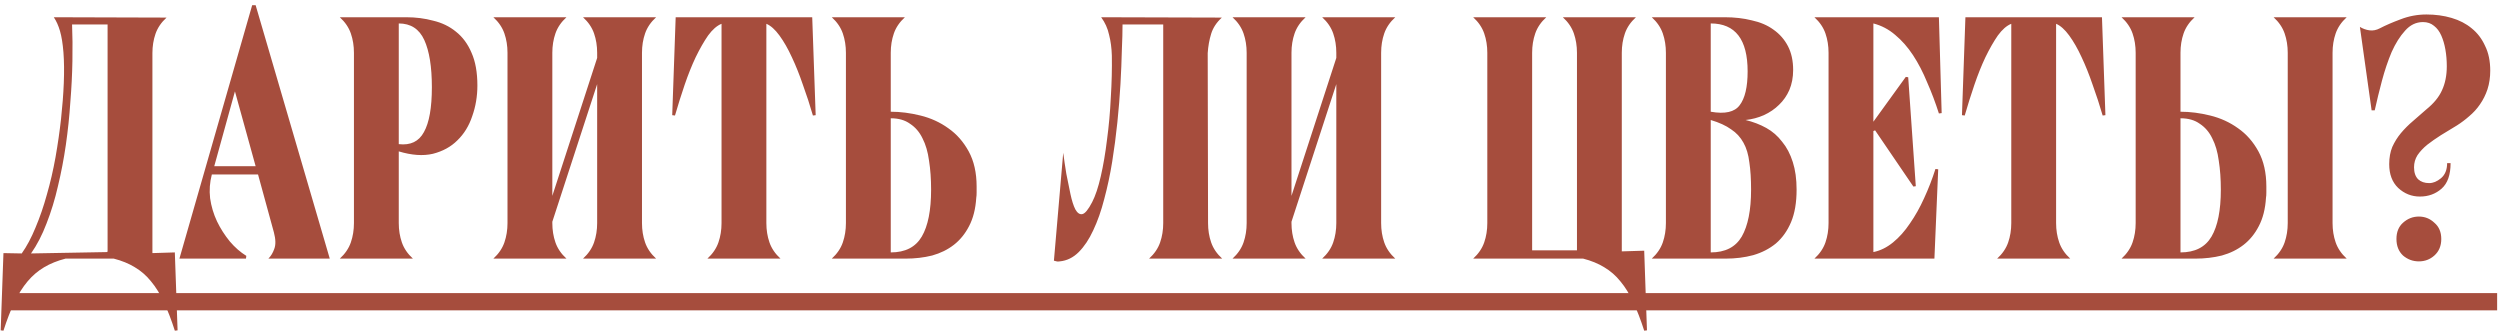
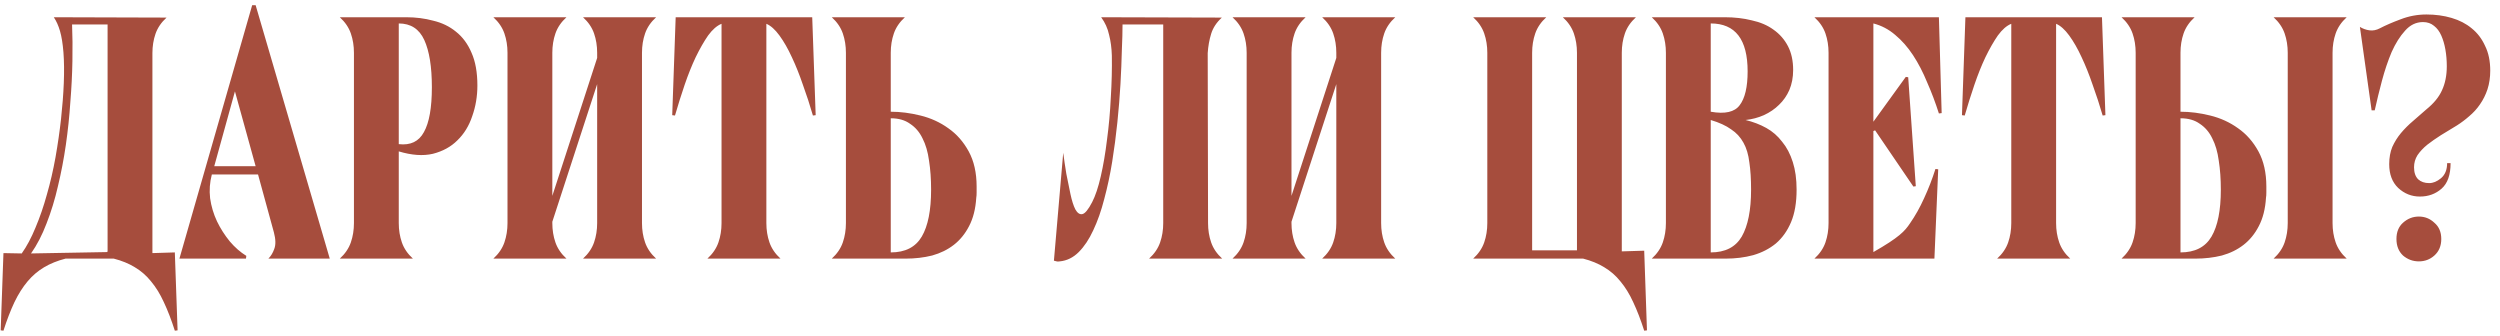
<svg xmlns="http://www.w3.org/2000/svg" width="290" height="39" viewBox="0 0 290 39" fill="none">
-   <path d="M12.48 2.84H8.36C8.413 4.12 8.427 5.533 8.4 7.08C8.373 8.627 8.293 10.213 8.16 11.84C8.053 13.467 7.88 15.12 7.64 16.8C7.4 18.453 7.093 20.053 6.72 21.6C6.373 23.12 5.933 24.56 5.4 25.92C4.893 27.253 4.293 28.413 3.6 29.4L12.44 29.24C12.44 29.213 12.453 29.187 12.48 29.16V2.84ZM2.52 29.4C3.107 28.573 3.64 27.573 4.12 26.4C4.627 25.2 5.067 23.92 5.44 22.56C5.84 21.173 6.173 19.733 6.44 18.24C6.707 16.72 6.92 15.24 7.08 13.8C7.24 12.333 7.347 10.947 7.4 9.64C7.453 8.307 7.44 7.12 7.36 6.08C7.28 5.067 7.147 4.24 6.96 3.6C6.773 2.96 6.533 2.427 6.24 2L19.32 2.04C18.707 2.6 18.28 3.227 18.04 3.92C17.8 4.613 17.68 5.36 17.68 6.16V29.36L20.28 29.28L20.6 38.32L20.28 38.36C19.88 37.107 19.453 36 19 35.04C18.573 34.107 18.08 33.307 17.52 32.64C16.987 31.973 16.36 31.427 15.64 31C14.947 30.573 14.133 30.24 13.2 30H7.6C6.667 30.24 5.84 30.573 5.12 31C4.4 31.427 3.76 31.973 3.2 32.64C2.64 33.307 2.133 34.107 1.68 35.04C1.227 36 0.8 37.107 0.4 38.36L0.08 38.32L0.4 29.36L2.52 29.4ZM38.253 30H31.133C31.427 29.707 31.653 29.333 31.813 28.88C32 28.4 31.986 27.76 31.773 26.96L29.933 20.24H24.573C24.333 21.147 24.267 22.067 24.373 23C24.506 23.933 24.773 24.827 25.173 25.68C25.573 26.507 26.067 27.28 26.653 28C27.24 28.693 27.88 29.253 28.573 29.68L28.533 30H20.813L29.253 0.6H29.653L38.253 30ZM24.853 19.28H29.653L27.253 10.6L24.853 19.28ZM47.137 2C48.23 2 49.27 2.133 50.257 2.4C51.27 2.64 52.151 3.067 52.897 3.68C53.67 4.293 54.27 5.107 54.697 6.12C55.151 7.133 55.377 8.4 55.377 9.92C55.377 11.173 55.177 12.36 54.777 13.48C54.404 14.6 53.831 15.533 53.057 16.28C52.31 17.027 51.364 17.547 50.217 17.84C49.071 18.107 47.751 18.013 46.257 17.56V25.88C46.257 26.68 46.377 27.427 46.617 28.12C46.857 28.813 47.284 29.44 47.897 30H39.417C40.031 29.44 40.457 28.813 40.697 28.12C40.937 27.427 41.057 26.68 41.057 25.88V6.12C41.057 5.32 40.937 4.573 40.697 3.88C40.457 3.187 40.031 2.56 39.417 2H47.137ZM46.257 16.72C47.617 16.88 48.59 16.413 49.177 15.32C49.791 14.227 50.097 12.493 50.097 10.12C50.097 7.747 49.804 5.92 49.217 4.64C48.63 3.36 47.644 2.72 46.257 2.72V16.72ZM69.27 6.12C69.27 5.32 69.15 4.573 68.91 3.88C68.67 3.187 68.243 2.56 67.63 2H76.11C75.496 2.56 75.07 3.187 74.83 3.88C74.59 4.573 74.47 5.32 74.47 6.12V25.88C74.47 26.68 74.59 27.427 74.83 28.12C75.07 28.813 75.496 29.44 76.11 30H67.63C68.243 29.44 68.67 28.813 68.91 28.12C69.15 27.427 69.27 26.68 69.27 25.88V9.76L64.07 25.72V25.88C64.07 26.68 64.19 27.427 64.43 28.12C64.67 28.813 65.096 29.44 65.71 30H57.23C57.843 29.44 58.27 28.813 58.51 28.12C58.75 27.427 58.87 26.68 58.87 25.88V6.12C58.87 5.32 58.75 4.573 58.51 3.88C58.27 3.187 57.843 2.56 57.23 2H65.71C65.096 2.56 64.67 3.187 64.43 3.88C64.19 4.573 64.07 5.32 64.07 6.12V22.72L69.27 6.72V6.12ZM94.298 13.4C93.952 12.2 93.565 11.013 93.138 9.84C92.738 8.667 92.312 7.6 91.858 6.64C91.405 5.653 90.925 4.813 90.418 4.12C89.912 3.427 89.405 2.973 88.898 2.76V25.88C88.898 26.68 89.018 27.427 89.258 28.12C89.498 28.813 89.925 29.44 90.538 30H82.058C82.672 29.44 83.098 28.813 83.338 28.12C83.578 27.427 83.698 26.68 83.698 25.88V2.76C83.165 2.973 82.645 3.427 82.138 4.12C81.658 4.813 81.178 5.653 80.698 6.64C80.245 7.6 79.818 8.667 79.418 9.84C79.018 11.013 78.645 12.2 78.298 13.4L77.978 13.36L78.378 2H94.218L94.618 13.36L94.298 13.4ZM103.328 29.28C105.008 29.28 106.208 28.667 106.928 27.44C107.648 26.213 108.008 24.4 108.008 22C108.008 20.773 107.928 19.653 107.768 18.64C107.634 17.627 107.381 16.76 107.008 16.04C106.661 15.32 106.181 14.76 105.568 14.36C104.981 13.933 104.234 13.72 103.328 13.72V29.28ZM103.328 12.96C104.448 12.96 105.594 13.107 106.768 13.4C107.968 13.693 109.048 14.187 110.008 14.88C110.968 15.547 111.754 16.44 112.368 17.56C112.981 18.68 113.288 20.04 113.288 21.64C113.288 21.8 113.288 22.027 113.288 22.32C113.288 22.587 113.274 22.787 113.248 22.92C113.168 24.227 112.888 25.333 112.408 26.24C111.954 27.12 111.368 27.84 110.648 28.4C109.928 28.96 109.088 29.373 108.128 29.64C107.168 29.88 106.141 30 105.048 30H96.487C97.101 29.44 97.528 28.813 97.767 28.12C98.007 27.427 98.127 26.68 98.127 25.88V6.12C98.127 5.32 98.007 4.573 97.767 3.88C97.528 3.187 97.101 2.56 96.487 2H104.968C104.354 2.56 103.928 3.187 103.688 3.88C103.448 4.573 103.328 5.32 103.328 6.12V12.96ZM123.334 17.72C123.387 18.067 123.44 18.453 123.494 18.88C123.547 19.28 123.614 19.707 123.694 20.16C123.854 20.96 124.014 21.747 124.174 22.52C124.334 23.267 124.52 23.853 124.734 24.28C124.974 24.707 125.24 24.893 125.534 24.84C125.854 24.787 126.24 24.32 126.694 23.44C127.067 22.72 127.4 21.72 127.694 20.44C127.987 19.16 128.227 17.747 128.414 16.2C128.627 14.627 128.774 13 128.854 11.32C128.96 9.613 129 7.987 128.974 6.44C128.947 5.56 128.84 4.76 128.654 4.04C128.494 3.293 128.187 2.613 127.734 2L141.734 2.04C141.12 2.6 140.707 3.227 140.494 3.92C140.28 4.613 140.147 5.36 140.094 6.16L140.134 25.88C140.134 26.68 140.254 27.427 140.494 28.12C140.734 28.813 141.16 29.44 141.774 30H133.294C133.907 29.44 134.334 28.813 134.574 28.12C134.814 27.427 134.934 26.68 134.934 25.88V2.84H130.214C130.214 3.64 130.187 4.64 130.134 5.84C130.107 7.013 130.054 8.32 129.974 9.76C129.894 11.173 129.774 12.653 129.614 14.2C129.454 15.747 129.254 17.267 129.014 18.76C128.774 20.253 128.467 21.693 128.094 23.08C127.747 24.44 127.32 25.653 126.814 26.72C126.334 27.76 125.774 28.6 125.134 29.24C124.494 29.88 123.76 30.24 122.934 30.32C122.747 30.347 122.627 30.347 122.574 30.32C122.547 30.32 122.44 30.293 122.254 30.24L123.334 17.72ZM155.012 6.12C155.012 5.32 154.892 4.573 154.652 3.88C154.412 3.187 153.985 2.56 153.372 2H161.852C161.239 2.56 160.812 3.187 160.572 3.88C160.332 4.573 160.212 5.32 160.212 6.12V25.88C160.212 26.68 160.332 27.427 160.572 28.12C160.812 28.813 161.239 29.44 161.852 30H153.372C153.985 29.44 154.412 28.813 154.652 28.12C154.892 27.427 155.012 26.68 155.012 25.88V9.76L149.812 25.72V25.88C149.812 26.68 149.932 27.427 150.172 28.12C150.412 28.813 150.839 29.44 151.452 30H142.972C143.585 29.44 144.012 28.813 144.252 28.12C144.492 27.427 144.612 26.68 144.612 25.88V6.12C144.612 5.32 144.492 4.573 144.252 3.88C144.012 3.187 143.585 2.56 142.972 2H151.452C150.839 2.56 150.412 3.187 150.172 3.88C149.932 4.573 149.812 5.32 149.812 6.12V22.72L155.012 6.72V6.12ZM190.728 29.08L191.048 38.32L190.728 38.36C190.328 37.107 189.902 36 189.448 35.04C189.022 34.107 188.528 33.307 187.968 32.64C187.435 31.973 186.808 31.427 186.088 31C185.395 30.573 184.582 30.24 183.648 30H170.888C171.502 29.44 171.928 28.813 172.168 28.12C172.408 27.427 172.528 26.68 172.528 25.88V6.12C172.528 5.32 172.408 4.573 172.168 3.88C171.928 3.187 171.502 2.56 170.888 2H179.368C178.755 2.56 178.328 3.187 178.088 3.88C177.848 4.573 177.728 5.32 177.728 6.12V29.04H182.928V6.12C182.928 5.32 182.808 4.573 182.568 3.88C182.328 3.187 181.902 2.56 181.288 2H189.768C189.155 2.56 188.728 3.187 188.488 3.88C188.248 4.573 188.128 5.32 188.128 6.12V29.16L190.728 29.08ZM202.485 13.92C203.365 14.133 204.165 14.44 204.885 14.84C205.605 15.24 206.218 15.773 206.725 16.44C207.258 17.08 207.671 17.867 207.965 18.8C208.258 19.707 208.405 20.773 208.405 22C208.405 23.493 208.191 24.747 207.765 25.76C207.338 26.773 206.751 27.6 206.005 28.24C205.258 28.853 204.378 29.307 203.365 29.6C202.378 29.867 201.311 30 200.165 30H191.605C192.218 29.44 192.645 28.813 192.885 28.12C193.125 27.427 193.245 26.68 193.245 25.88V6.12C193.245 5.32 193.125 4.573 192.885 3.88C192.645 3.187 192.218 2.56 191.605 2H200.085C201.205 2 202.245 2.12 203.205 2.36C204.191 2.573 205.031 2.933 205.725 3.44C206.445 3.947 207.005 4.587 207.405 5.36C207.805 6.133 208.005 7.053 208.005 8.12C208.005 8.973 207.858 9.747 207.565 10.44C207.271 11.107 206.871 11.68 206.365 12.16C205.885 12.64 205.298 13.04 204.605 13.36C203.938 13.653 203.231 13.84 202.485 13.92ZM202.725 8.28C202.725 4.573 201.298 2.72 198.445 2.72V12.96C200.098 13.253 201.218 13 201.805 12.2C202.418 11.4 202.725 10.093 202.725 8.28ZM198.445 29.28C200.125 29.28 201.325 28.667 202.045 27.44C202.765 26.187 203.125 24.373 203.125 22C203.125 20.773 203.058 19.72 202.925 18.84C202.818 17.933 202.591 17.173 202.245 16.56C201.898 15.92 201.418 15.4 200.805 15C200.218 14.573 199.431 14.213 198.445 13.92V29.28ZM224.912 13.16C224.512 11.907 224.059 10.707 223.552 9.56C223.072 8.387 222.525 7.333 221.912 6.4C221.299 5.467 220.605 4.68 219.832 4.04C219.085 3.4 218.245 2.96 217.312 2.72V14.12L221.072 8.92L221.352 8.96L222.232 21.6L221.952 21.64L217.512 15.12L217.312 15.2V29.24C218.112 29.08 218.872 28.707 219.592 28.12C220.312 27.533 220.965 26.8 221.552 25.92C222.165 25.04 222.712 24.067 223.192 23C223.699 21.907 224.139 20.773 224.512 19.6L224.832 19.64L224.392 30H210.472C211.085 29.44 211.512 28.813 211.752 28.12C211.992 27.427 212.112 26.68 212.112 25.88V6.12C212.112 5.32 211.992 4.573 211.752 3.88C211.512 3.187 211.085 2.56 210.472 2H224.912L225.232 13.12L224.912 13.16ZM243.908 13.4C243.561 12.2 243.174 11.013 242.748 9.84C242.348 8.667 241.921 7.6 241.468 6.64C241.014 5.653 240.534 4.813 240.028 4.12C239.521 3.427 239.014 2.973 238.508 2.76V25.88C238.508 26.68 238.628 27.427 238.868 28.12C239.108 28.813 239.534 29.44 240.148 30H231.668C232.281 29.44 232.708 28.813 232.948 28.12C233.188 27.427 233.308 26.68 233.308 25.88V2.76C232.774 2.973 232.254 3.427 231.748 4.12C231.268 4.813 230.788 5.653 230.308 6.64C229.854 7.6 229.428 8.667 229.028 9.84C228.628 11.013 228.254 12.2 227.908 13.4L227.588 13.36L227.988 2H243.828L244.228 13.36L243.908 13.4ZM252.937 29.28C254.617 29.28 255.817 28.667 256.537 27.44C257.257 26.213 257.617 24.4 257.617 22C257.617 20.773 257.537 19.653 257.377 18.64C257.244 17.627 256.99 16.76 256.617 16.04C256.27 15.32 255.79 14.76 255.177 14.36C254.59 13.933 253.844 13.72 252.937 13.72V29.28ZM252.937 12.96C254.057 12.96 255.204 13.107 256.377 13.4C257.577 13.693 258.657 14.187 259.617 14.88C260.577 15.547 261.364 16.44 261.977 17.56C262.59 18.68 262.897 20.04 262.897 21.64C262.897 21.8 262.897 22.027 262.897 22.32C262.897 22.587 262.884 22.787 262.857 22.92C262.777 24.227 262.497 25.333 262.017 26.24C261.564 27.12 260.977 27.84 260.257 28.4C259.537 28.96 258.697 29.373 257.737 29.64C256.777 29.88 255.75 30 254.657 30H246.097C246.71 29.44 247.137 28.813 247.377 28.12C247.617 27.427 247.737 26.68 247.737 25.88V6.12C247.737 5.32 247.617 4.573 247.377 3.88C247.137 3.187 246.71 2.56 246.097 2H254.577C253.964 2.56 253.537 3.187 253.297 3.88C253.057 4.573 252.937 5.32 252.937 6.12V12.96ZM270.577 25.88C270.577 26.68 270.697 27.427 270.937 28.12C271.177 28.813 271.604 29.44 272.217 30H263.737C264.35 29.44 264.777 28.813 265.017 28.12C265.257 27.427 265.377 26.68 265.377 25.88V6.12C265.377 5.32 265.257 4.573 265.017 3.88C264.777 3.187 264.35 2.56 263.737 2H272.217C271.604 2.56 271.177 3.187 270.937 3.88C270.697 4.573 270.577 5.32 270.577 6.12V25.88ZM273.748 3.12C274.095 3.333 274.468 3.467 274.868 3.52C275.268 3.573 275.668 3.493 276.068 3.28C276.735 2.933 277.535 2.587 278.468 2.24C279.428 1.867 280.428 1.68 281.468 1.68C282.508 1.68 283.482 1.813 284.388 2.08C285.295 2.347 286.068 2.747 286.708 3.28C287.375 3.813 287.895 4.493 288.268 5.32C288.668 6.12 288.868 7.08 288.868 8.2C288.868 8.973 288.762 9.693 288.548 10.36C288.335 11 288.042 11.587 287.668 12.12C287.322 12.627 286.908 13.08 286.428 13.48C285.975 13.88 285.495 14.24 284.988 14.56C284.375 14.933 283.762 15.307 283.148 15.68C282.562 16.053 282.028 16.427 281.548 16.8C281.095 17.173 280.722 17.573 280.428 18C280.162 18.427 280.028 18.893 280.028 19.4C280.028 20.013 280.188 20.48 280.508 20.8C280.828 21.093 281.255 21.24 281.788 21.24C282.242 21.24 282.695 21.053 283.148 20.68C283.628 20.28 283.868 19.693 283.868 18.92H284.268C284.268 20.28 283.922 21.267 283.228 21.88C282.535 22.493 281.695 22.8 280.708 22.8C279.748 22.8 278.908 22.467 278.188 21.8C277.495 21.133 277.148 20.213 277.148 19.04C277.148 18.293 277.268 17.627 277.508 17.04C277.775 16.453 278.108 15.92 278.508 15.44C278.935 14.933 279.402 14.467 279.908 14.04C280.415 13.587 280.935 13.133 281.468 12.68C282.322 11.987 282.922 11.253 283.268 10.48C283.642 9.68 283.828 8.747 283.828 7.68C283.828 7.013 283.775 6.373 283.668 5.76C283.562 5.147 283.402 4.6 283.188 4.12C282.975 3.64 282.695 3.267 282.348 3C282.002 2.707 281.575 2.56 281.068 2.56C280.268 2.56 279.575 2.893 278.988 3.56C278.402 4.2 277.882 5.027 277.428 6.04C277.002 7.053 276.628 8.16 276.308 9.36C275.988 10.56 275.708 11.707 275.468 12.8H275.108L273.748 3.12ZM280.588 30.32C279.895 30.32 279.282 30.093 278.748 29.64C278.242 29.16 277.988 28.52 277.988 27.72C277.988 26.92 278.242 26.293 278.748 25.84C279.282 25.36 279.895 25.12 280.588 25.12C281.282 25.12 281.882 25.36 282.388 25.84C282.922 26.293 283.188 26.92 283.188 27.72C283.188 28.52 282.922 29.16 282.388 29.64C281.882 30.093 281.282 30.32 280.588 30.32Z" fill="#A64D3D" />
-   <path d="M1 34H289.668V36H1V34Z" fill="#A64D3D" />
+   <path d="M12.48 2.84H8.36C8.413 4.12 8.427 5.533 8.4 7.08C8.373 8.627 8.293 10.213 8.16 11.84C8.053 13.467 7.88 15.12 7.64 16.8C7.4 18.453 7.093 20.053 6.72 21.6C6.373 23.12 5.933 24.56 5.4 25.92C4.893 27.253 4.293 28.413 3.6 29.4L12.44 29.24C12.44 29.213 12.453 29.187 12.48 29.16V2.84ZM2.52 29.4C3.107 28.573 3.64 27.573 4.12 26.4C4.627 25.2 5.067 23.92 5.44 22.56C5.84 21.173 6.173 19.733 6.44 18.24C6.707 16.72 6.92 15.24 7.08 13.8C7.24 12.333 7.347 10.947 7.4 9.64C7.453 8.307 7.44 7.12 7.36 6.08C7.28 5.067 7.147 4.24 6.96 3.6C6.773 2.96 6.533 2.427 6.24 2L19.32 2.04C18.707 2.6 18.28 3.227 18.04 3.92C17.8 4.613 17.68 5.36 17.68 6.16V29.36L20.28 29.28L20.6 38.32L20.28 38.36C19.88 37.107 19.453 36 19 35.04C18.573 34.107 18.08 33.307 17.52 32.64C16.987 31.973 16.36 31.427 15.64 31C14.947 30.573 14.133 30.24 13.2 30H7.6C6.667 30.24 5.84 30.573 5.12 31C4.4 31.427 3.76 31.973 3.2 32.64C2.64 33.307 2.133 34.107 1.68 35.04C1.227 36 0.8 37.107 0.4 38.36L0.08 38.32L0.4 29.36L2.52 29.4ZM38.253 30H31.133C31.427 29.707 31.653 29.333 31.813 28.88C32 28.4 31.986 27.76 31.773 26.96L29.933 20.24H24.573C24.333 21.147 24.267 22.067 24.373 23C24.506 23.933 24.773 24.827 25.173 25.68C25.573 26.507 26.067 27.28 26.653 28C27.24 28.693 27.88 29.253 28.573 29.68L28.533 30H20.813L29.253 0.6H29.653L38.253 30ZM24.853 19.28H29.653L27.253 10.6L24.853 19.28ZM47.137 2C48.23 2 49.27 2.133 50.257 2.4C51.27 2.64 52.151 3.067 52.897 3.68C53.67 4.293 54.27 5.107 54.697 6.12C55.151 7.133 55.377 8.4 55.377 9.92C55.377 11.173 55.177 12.36 54.777 13.48C54.404 14.6 53.831 15.533 53.057 16.28C52.31 17.027 51.364 17.547 50.217 17.84C49.071 18.107 47.751 18.013 46.257 17.56V25.88C46.257 26.68 46.377 27.427 46.617 28.12C46.857 28.813 47.284 29.44 47.897 30H39.417C40.031 29.44 40.457 28.813 40.697 28.12C40.937 27.427 41.057 26.68 41.057 25.88V6.12C41.057 5.32 40.937 4.573 40.697 3.88C40.457 3.187 40.031 2.56 39.417 2H47.137ZM46.257 16.72C47.617 16.88 48.59 16.413 49.177 15.32C49.791 14.227 50.097 12.493 50.097 10.12C50.097 7.747 49.804 5.92 49.217 4.64C48.63 3.36 47.644 2.72 46.257 2.72V16.72ZM69.27 6.12C69.27 5.32 69.15 4.573 68.91 3.88C68.67 3.187 68.243 2.56 67.63 2H76.11C75.496 2.56 75.07 3.187 74.83 3.88C74.59 4.573 74.47 5.32 74.47 6.12V25.88C74.47 26.68 74.59 27.427 74.83 28.12C75.07 28.813 75.496 29.44 76.11 30H67.63C68.243 29.44 68.67 28.813 68.91 28.12C69.15 27.427 69.27 26.68 69.27 25.88V9.76L64.07 25.72V25.88C64.07 26.68 64.19 27.427 64.43 28.12C64.67 28.813 65.096 29.44 65.71 30H57.23C57.843 29.44 58.27 28.813 58.51 28.12C58.75 27.427 58.87 26.68 58.87 25.88V6.12C58.87 5.32 58.75 4.573 58.51 3.88C58.27 3.187 57.843 2.56 57.23 2H65.71C65.096 2.56 64.67 3.187 64.43 3.88C64.19 4.573 64.07 5.32 64.07 6.12V22.72L69.27 6.72V6.12ZM94.298 13.4C93.952 12.2 93.565 11.013 93.138 9.84C92.738 8.667 92.312 7.6 91.858 6.64C91.405 5.653 90.925 4.813 90.418 4.12C89.912 3.427 89.405 2.973 88.898 2.76V25.88C88.898 26.68 89.018 27.427 89.258 28.12C89.498 28.813 89.925 29.44 90.538 30H82.058C82.672 29.44 83.098 28.813 83.338 28.12C83.578 27.427 83.698 26.68 83.698 25.88V2.76C83.165 2.973 82.645 3.427 82.138 4.12C81.658 4.813 81.178 5.653 80.698 6.64C80.245 7.6 79.818 8.667 79.418 9.84C79.018 11.013 78.645 12.2 78.298 13.4L77.978 13.36L78.378 2H94.218L94.618 13.36L94.298 13.4ZM103.328 29.28C105.008 29.28 106.208 28.667 106.928 27.44C107.648 26.213 108.008 24.4 108.008 22C108.008 20.773 107.928 19.653 107.768 18.64C107.634 17.627 107.381 16.76 107.008 16.04C106.661 15.32 106.181 14.76 105.568 14.36C104.981 13.933 104.234 13.72 103.328 13.72V29.28ZM103.328 12.96C104.448 12.96 105.594 13.107 106.768 13.4C107.968 13.693 109.048 14.187 110.008 14.88C110.968 15.547 111.754 16.44 112.368 17.56C112.981 18.68 113.288 20.04 113.288 21.64C113.288 21.8 113.288 22.027 113.288 22.32C113.288 22.587 113.274 22.787 113.248 22.92C113.168 24.227 112.888 25.333 112.408 26.24C111.954 27.12 111.368 27.84 110.648 28.4C109.928 28.96 109.088 29.373 108.128 29.64C107.168 29.88 106.141 30 105.048 30H96.487C97.101 29.44 97.528 28.813 97.767 28.12C98.007 27.427 98.127 26.68 98.127 25.88V6.12C98.127 5.32 98.007 4.573 97.767 3.88C97.528 3.187 97.101 2.56 96.487 2H104.968C104.354 2.56 103.928 3.187 103.688 3.88C103.448 4.573 103.328 5.32 103.328 6.12V12.96ZM123.334 17.72C123.387 18.067 123.44 18.453 123.494 18.88C123.547 19.28 123.614 19.707 123.694 20.16C123.854 20.96 124.014 21.747 124.174 22.52C124.334 23.267 124.52 23.853 124.734 24.28C124.974 24.707 125.24 24.893 125.534 24.84C125.854 24.787 126.24 24.32 126.694 23.44C127.067 22.72 127.4 21.72 127.694 20.44C127.987 19.16 128.227 17.747 128.414 16.2C128.627 14.627 128.774 13 128.854 11.32C128.96 9.613 129 7.987 128.974 6.44C128.947 5.56 128.84 4.76 128.654 4.04C128.494 3.293 128.187 2.613 127.734 2L141.734 2.04C141.12 2.6 140.707 3.227 140.494 3.92C140.28 4.613 140.147 5.36 140.094 6.16L140.134 25.88C140.134 26.68 140.254 27.427 140.494 28.12C140.734 28.813 141.16 29.44 141.774 30H133.294C133.907 29.44 134.334 28.813 134.574 28.12C134.814 27.427 134.934 26.68 134.934 25.88V2.84H130.214C130.214 3.64 130.187 4.64 130.134 5.84C130.107 7.013 130.054 8.32 129.974 9.76C129.894 11.173 129.774 12.653 129.614 14.2C129.454 15.747 129.254 17.267 129.014 18.76C128.774 20.253 128.467 21.693 128.094 23.08C127.747 24.44 127.32 25.653 126.814 26.72C126.334 27.76 125.774 28.6 125.134 29.24C124.494 29.88 123.76 30.24 122.934 30.32C122.747 30.347 122.627 30.347 122.574 30.32C122.547 30.32 122.44 30.293 122.254 30.24L123.334 17.72ZM155.012 6.12C155.012 5.32 154.892 4.573 154.652 3.88C154.412 3.187 153.985 2.56 153.372 2H161.852C161.239 2.56 160.812 3.187 160.572 3.88C160.332 4.573 160.212 5.32 160.212 6.12V25.88C160.212 26.68 160.332 27.427 160.572 28.12C160.812 28.813 161.239 29.44 161.852 30H153.372C153.985 29.44 154.412 28.813 154.652 28.12C154.892 27.427 155.012 26.68 155.012 25.88V9.76L149.812 25.72V25.88C149.812 26.68 149.932 27.427 150.172 28.12C150.412 28.813 150.839 29.44 151.452 30H142.972C143.585 29.44 144.012 28.813 144.252 28.12C144.492 27.427 144.612 26.68 144.612 25.88V6.12C144.612 5.32 144.492 4.573 144.252 3.88C144.012 3.187 143.585 2.56 142.972 2H151.452C150.839 2.56 150.412 3.187 150.172 3.88C149.932 4.573 149.812 5.32 149.812 6.12V22.72L155.012 6.72V6.12ZM190.728 29.08L191.048 38.32L190.728 38.36C190.328 37.107 189.902 36 189.448 35.04C189.022 34.107 188.528 33.307 187.968 32.64C187.435 31.973 186.808 31.427 186.088 31C185.395 30.573 184.582 30.24 183.648 30H170.888C171.502 29.44 171.928 28.813 172.168 28.12C172.408 27.427 172.528 26.68 172.528 25.88V6.12C172.528 5.32 172.408 4.573 172.168 3.88C171.928 3.187 171.502 2.56 170.888 2H179.368C178.755 2.56 178.328 3.187 178.088 3.88C177.848 4.573 177.728 5.32 177.728 6.12V29.04H182.928V6.12C182.928 5.32 182.808 4.573 182.568 3.88C182.328 3.187 181.902 2.56 181.288 2H189.768C189.155 2.56 188.728 3.187 188.488 3.88C188.248 4.573 188.128 5.32 188.128 6.12V29.16L190.728 29.08ZM202.485 13.92C203.365 14.133 204.165 14.44 204.885 14.84C205.605 15.24 206.218 15.773 206.725 16.44C207.258 17.08 207.671 17.867 207.965 18.8C208.258 19.707 208.405 20.773 208.405 22C208.405 23.493 208.191 24.747 207.765 25.76C207.338 26.773 206.751 27.6 206.005 28.24C205.258 28.853 204.378 29.307 203.365 29.6C202.378 29.867 201.311 30 200.165 30H191.605C192.218 29.44 192.645 28.813 192.885 28.12C193.125 27.427 193.245 26.68 193.245 25.88V6.12C193.245 5.32 193.125 4.573 192.885 3.88C192.645 3.187 192.218 2.56 191.605 2H200.085C201.205 2 202.245 2.12 203.205 2.36C204.191 2.573 205.031 2.933 205.725 3.44C206.445 3.947 207.005 4.587 207.405 5.36C207.805 6.133 208.005 7.053 208.005 8.12C208.005 8.973 207.858 9.747 207.565 10.44C207.271 11.107 206.871 11.68 206.365 12.16C205.885 12.64 205.298 13.04 204.605 13.36C203.938 13.653 203.231 13.84 202.485 13.92ZM202.725 8.28C202.725 4.573 201.298 2.72 198.445 2.72V12.96C200.098 13.253 201.218 13 201.805 12.2C202.418 11.4 202.725 10.093 202.725 8.28ZM198.445 29.28C200.125 29.28 201.325 28.667 202.045 27.44C202.765 26.187 203.125 24.373 203.125 22C203.125 20.773 203.058 19.72 202.925 18.84C202.818 17.933 202.591 17.173 202.245 16.56C201.898 15.92 201.418 15.4 200.805 15C200.218 14.573 199.431 14.213 198.445 13.92V29.28ZM224.912 13.16C224.512 11.907 224.059 10.707 223.552 9.56C223.072 8.387 222.525 7.333 221.912 6.4C221.299 5.467 220.605 4.68 219.832 4.04C219.085 3.4 218.245 2.96 217.312 2.72V14.12L221.072 8.92L221.352 8.96L222.232 21.6L221.952 21.64L217.512 15.12L217.312 15.2V29.24C220.312 27.533 220.965 26.8 221.552 25.92C222.165 25.04 222.712 24.067 223.192 23C223.699 21.907 224.139 20.773 224.512 19.6L224.832 19.64L224.392 30H210.472C211.085 29.44 211.512 28.813 211.752 28.12C211.992 27.427 212.112 26.68 212.112 25.88V6.12C212.112 5.32 211.992 4.573 211.752 3.88C211.512 3.187 211.085 2.56 210.472 2H224.912L225.232 13.12L224.912 13.16ZM243.908 13.4C243.561 12.2 243.174 11.013 242.748 9.84C242.348 8.667 241.921 7.6 241.468 6.64C241.014 5.653 240.534 4.813 240.028 4.12C239.521 3.427 239.014 2.973 238.508 2.76V25.88C238.508 26.68 238.628 27.427 238.868 28.12C239.108 28.813 239.534 29.44 240.148 30H231.668C232.281 29.44 232.708 28.813 232.948 28.12C233.188 27.427 233.308 26.68 233.308 25.88V2.76C232.774 2.973 232.254 3.427 231.748 4.12C231.268 4.813 230.788 5.653 230.308 6.64C229.854 7.6 229.428 8.667 229.028 9.84C228.628 11.013 228.254 12.2 227.908 13.4L227.588 13.36L227.988 2H243.828L244.228 13.36L243.908 13.4ZM252.937 29.28C254.617 29.28 255.817 28.667 256.537 27.44C257.257 26.213 257.617 24.4 257.617 22C257.617 20.773 257.537 19.653 257.377 18.64C257.244 17.627 256.99 16.76 256.617 16.04C256.27 15.32 255.79 14.76 255.177 14.36C254.59 13.933 253.844 13.72 252.937 13.72V29.28ZM252.937 12.96C254.057 12.96 255.204 13.107 256.377 13.4C257.577 13.693 258.657 14.187 259.617 14.88C260.577 15.547 261.364 16.44 261.977 17.56C262.59 18.68 262.897 20.04 262.897 21.64C262.897 21.8 262.897 22.027 262.897 22.32C262.897 22.587 262.884 22.787 262.857 22.92C262.777 24.227 262.497 25.333 262.017 26.24C261.564 27.12 260.977 27.84 260.257 28.4C259.537 28.96 258.697 29.373 257.737 29.64C256.777 29.88 255.75 30 254.657 30H246.097C246.71 29.44 247.137 28.813 247.377 28.12C247.617 27.427 247.737 26.68 247.737 25.88V6.12C247.737 5.32 247.617 4.573 247.377 3.88C247.137 3.187 246.71 2.56 246.097 2H254.577C253.964 2.56 253.537 3.187 253.297 3.88C253.057 4.573 252.937 5.32 252.937 6.12V12.96ZM270.577 25.88C270.577 26.68 270.697 27.427 270.937 28.12C271.177 28.813 271.604 29.44 272.217 30H263.737C264.35 29.44 264.777 28.813 265.017 28.12C265.257 27.427 265.377 26.68 265.377 25.88V6.12C265.377 5.32 265.257 4.573 265.017 3.88C264.777 3.187 264.35 2.56 263.737 2H272.217C271.604 2.56 271.177 3.187 270.937 3.88C270.697 4.573 270.577 5.32 270.577 6.12V25.88ZM273.748 3.12C274.095 3.333 274.468 3.467 274.868 3.52C275.268 3.573 275.668 3.493 276.068 3.28C276.735 2.933 277.535 2.587 278.468 2.24C279.428 1.867 280.428 1.68 281.468 1.68C282.508 1.68 283.482 1.813 284.388 2.08C285.295 2.347 286.068 2.747 286.708 3.28C287.375 3.813 287.895 4.493 288.268 5.32C288.668 6.12 288.868 7.08 288.868 8.2C288.868 8.973 288.762 9.693 288.548 10.36C288.335 11 288.042 11.587 287.668 12.12C287.322 12.627 286.908 13.08 286.428 13.48C285.975 13.88 285.495 14.24 284.988 14.56C284.375 14.933 283.762 15.307 283.148 15.68C282.562 16.053 282.028 16.427 281.548 16.8C281.095 17.173 280.722 17.573 280.428 18C280.162 18.427 280.028 18.893 280.028 19.4C280.028 20.013 280.188 20.48 280.508 20.8C280.828 21.093 281.255 21.24 281.788 21.24C282.242 21.24 282.695 21.053 283.148 20.68C283.628 20.28 283.868 19.693 283.868 18.92H284.268C284.268 20.28 283.922 21.267 283.228 21.88C282.535 22.493 281.695 22.8 280.708 22.8C279.748 22.8 278.908 22.467 278.188 21.8C277.495 21.133 277.148 20.213 277.148 19.04C277.148 18.293 277.268 17.627 277.508 17.04C277.775 16.453 278.108 15.92 278.508 15.44C278.935 14.933 279.402 14.467 279.908 14.04C280.415 13.587 280.935 13.133 281.468 12.68C282.322 11.987 282.922 11.253 283.268 10.48C283.642 9.68 283.828 8.747 283.828 7.68C283.828 7.013 283.775 6.373 283.668 5.76C283.562 5.147 283.402 4.6 283.188 4.12C282.975 3.64 282.695 3.267 282.348 3C282.002 2.707 281.575 2.56 281.068 2.56C280.268 2.56 279.575 2.893 278.988 3.56C278.402 4.2 277.882 5.027 277.428 6.04C277.002 7.053 276.628 8.16 276.308 9.36C275.988 10.56 275.708 11.707 275.468 12.8H275.108L273.748 3.12ZM280.588 30.32C279.895 30.32 279.282 30.093 278.748 29.64C278.242 29.16 277.988 28.52 277.988 27.72C277.988 26.92 278.242 26.293 278.748 25.84C279.282 25.36 279.895 25.12 280.588 25.12C281.282 25.12 281.882 25.36 282.388 25.84C282.922 26.293 283.188 26.92 283.188 27.72C283.188 28.52 282.922 29.16 282.388 29.64C281.882 30.093 281.282 30.32 280.588 30.32Z" fill="#A64D3D" />
</svg>